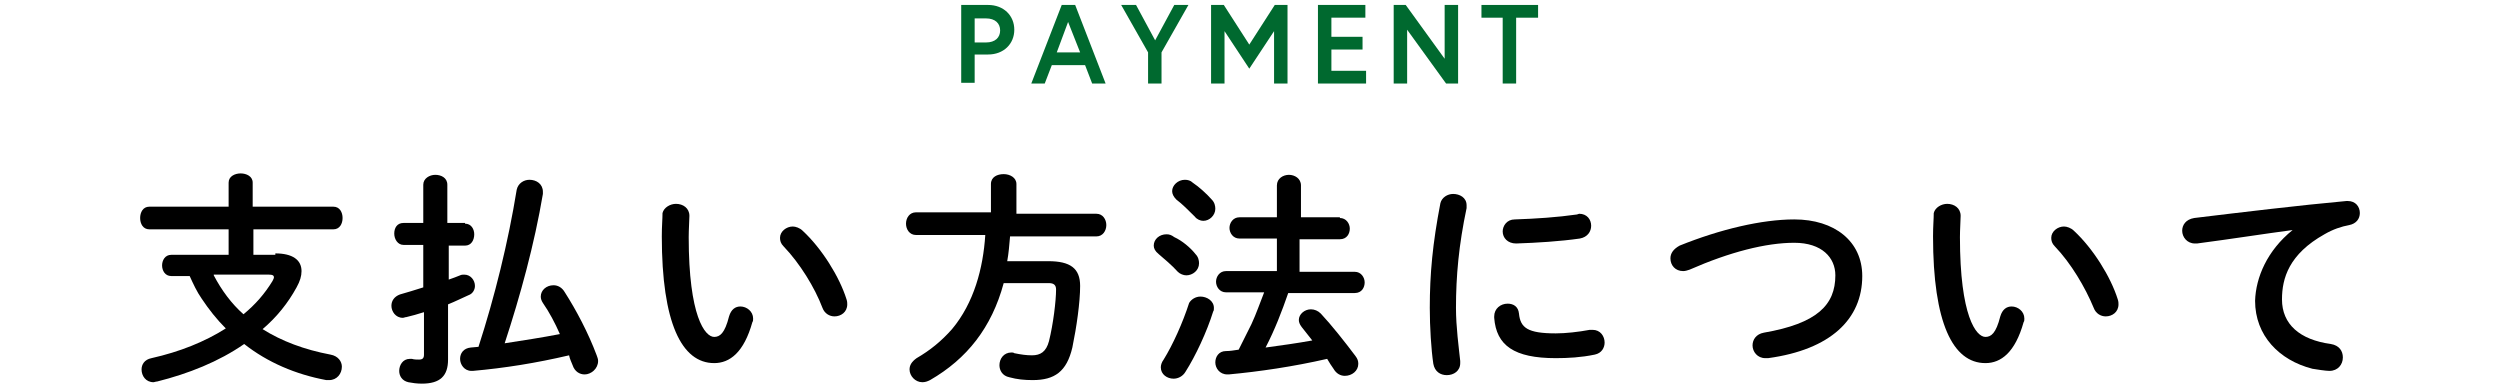
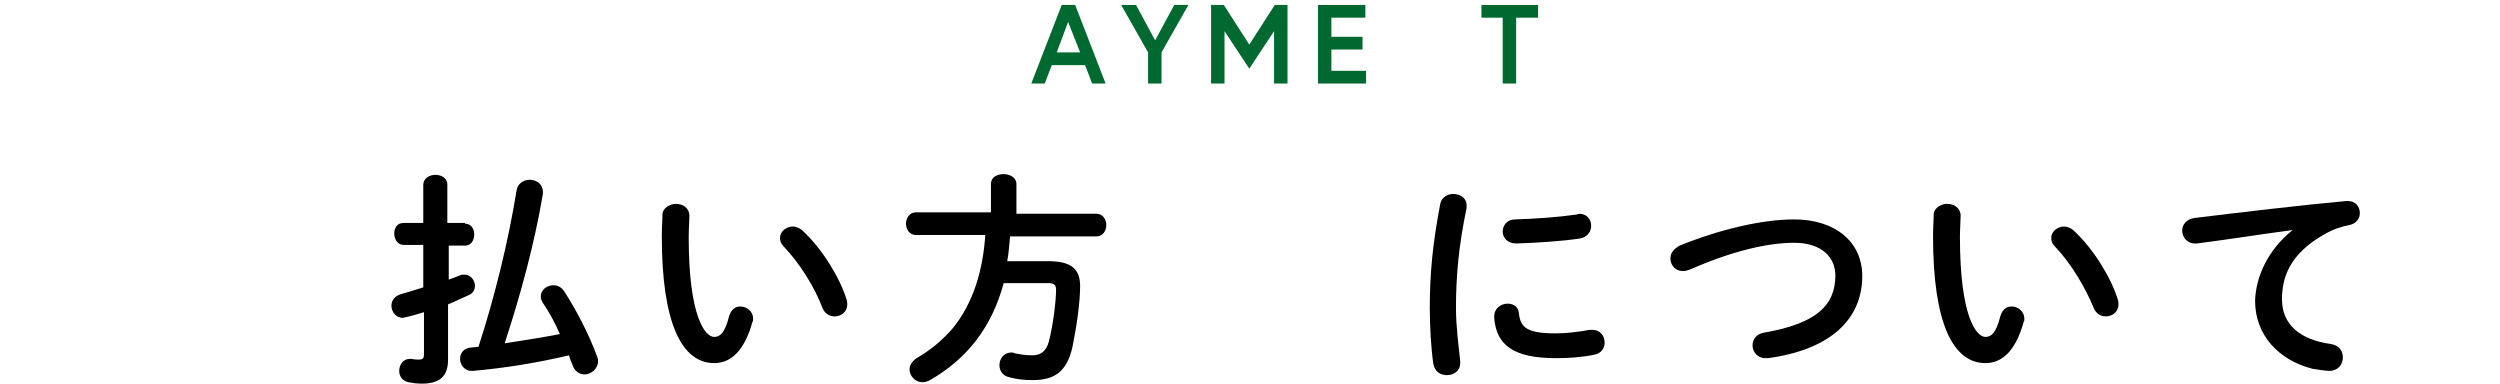
<svg xmlns="http://www.w3.org/2000/svg" version="1.1" id="レイヤー_1" x="0px" y="0px" width="353.2px" height="54.2px" viewBox="0 0 353.2 54.2" style="enable-background:new 0 0 353.2 54.2;" xml:space="preserve">
  <style type="text/css">
	.st0{fill:#2F653C;fill-opacity:0;}
	.st1{fill:#00692F;}
</style>
  <rect y="0" class="st0" width="353.2" height="54" />
  <g>
-     <path d="M38.9,35.8c2.4,0,3.7,0.9,3.7,2.5c0,0.7-0.2,1.4-0.7,2.3c-1.2,2.2-2.8,4.2-4.8,5.9c2.7,1.7,5.9,2.9,9.6,3.6   c1.1,0.2,1.6,1,1.6,1.7c0,1-0.7,1.9-1.8,1.9c-0.1,0-0.3,0-0.4,0c-4.3-0.8-8.3-2.5-11.6-5.1c-3.6,2.5-7.9,4.2-12.3,5.3   c-0.2,0-0.4,0.1-0.5,0.1c-1.1,0-1.7-0.9-1.7-1.8c0-0.7,0.4-1.4,1.4-1.6c4-0.9,7.5-2.3,10.5-4.2c-1.3-1.3-2.4-2.7-3.4-4.2   c-0.7-1-1.2-2.1-1.7-3.2h-2.6c-0.9,0-1.3-0.8-1.3-1.5s0.4-1.5,1.3-1.5h8.1v-3.6H21.1c-0.9,0-1.3-0.8-1.3-1.6c0-0.8,0.4-1.6,1.3-1.6   h11.2v-3.4c0-0.9,0.9-1.3,1.7-1.3s1.7,0.4,1.7,1.3v3.4h11.4c0.9,0,1.3,0.8,1.3,1.6c0,0.8-0.4,1.6-1.3,1.6H35.8V36h3.1V35.8z    M30.2,38.9c1.1,2.1,2.5,4,4.2,5.5c1.7-1.4,3-2.9,4.1-4.7c0.1-0.2,0.2-0.4,0.2-0.5c0-0.3-0.2-0.4-0.7-0.4h-7.8V38.9z" />
    <path d="M65.7,31.6c0.9,0,1.3,0.8,1.3,1.5c0,0.8-0.4,1.6-1.3,1.6h-2.3v4.8c0.6-0.2,1.1-0.4,1.6-0.6c0.2-0.1,0.4-0.1,0.6-0.1   c0.9,0,1.5,0.8,1.5,1.6c0,0.5-0.3,1.1-0.9,1.3c-0.9,0.4-1.9,0.9-2.9,1.3v7.8c0,2.3-1.1,3.4-3.7,3.4c-0.7,0-1.4-0.1-1.9-0.2   c-0.9-0.2-1.3-0.9-1.3-1.6c0-0.8,0.5-1.7,1.5-1.7c0.1,0,0.2,0,0.3,0c0.3,0.1,0.7,0.1,1,0.1c0.5,0,0.7-0.2,0.7-0.7v-6   c-0.9,0.3-1.7,0.5-2.5,0.7c-0.2,0-0.3,0.1-0.5,0.1c-1,0-1.6-0.9-1.6-1.7c0-0.7,0.4-1.3,1.2-1.6c1-0.3,2.1-0.6,3.3-1v-6H57   c-0.8,0-1.3-0.8-1.3-1.6s0.4-1.5,1.3-1.5h2.8v-5.4c0-0.9,0.9-1.4,1.7-1.4s1.7,0.4,1.7,1.4v5.4h2.5V31.6z M73,26.8   c0.2-0.9,1-1.4,1.8-1.4c1,0,1.9,0.6,1.9,1.7c0,0.1,0,0.2,0,0.3c-1.2,7.1-3.2,14.4-5.4,21.1c2.6-0.4,5.2-0.8,7.8-1.3   c-0.7-1.6-1.5-3.1-2.4-4.4c-0.2-0.3-0.3-0.6-0.3-0.9c0-0.9,0.8-1.6,1.8-1.6c0.6,0,1.2,0.3,1.6,1c1.6,2.5,3.3,5.7,4.5,8.9   c0.1,0.3,0.2,0.5,0.2,0.8c0,1.1-1,1.9-1.9,1.9c-0.7,0-1.4-0.4-1.7-1.3c-0.2-0.5-0.4-0.9-0.5-1.4c-4.7,1.1-9.1,1.8-13.6,2.2h-0.2   c-1,0-1.6-0.9-1.6-1.7s0.5-1.5,1.5-1.6l1.1-0.1C69.9,41.9,71.8,34.2,73,26.8z" />
    <path d="M95.5,28.8c1,0,1.9,0.6,1.9,1.7c0,0.4-0.1,2-0.1,3c0,11.2,2.3,14.1,3.6,14.1c0.8,0,1.5-0.5,2.1-2.9c0.3-1,0.9-1.4,1.6-1.4   c0.9,0,1.8,0.7,1.8,1.7c0,0.2,0,0.4-0.1,0.5c-1.2,4.3-3.2,5.8-5.4,5.8c-4.6,0-7.4-5.7-7.4-17.9c0-1.5,0.1-2.4,0.1-3.3   C93.8,29.3,94.7,28.8,95.5,28.8z M119.6,42.3c0.1,0.3,0.1,0.5,0.1,0.7c0,1.1-0.9,1.7-1.8,1.7c-0.7,0-1.4-0.4-1.7-1.2   c-1.1-2.9-3.2-6.3-5.5-8.7c-0.4-0.4-0.5-0.8-0.5-1.2c0-0.9,0.9-1.6,1.8-1.6c0.4,0,1,0.2,1.4,0.6C116.1,35.1,118.6,39.1,119.6,42.3z   " />
    <path d="M140,26c0-1,0.9-1.4,1.8-1.4c0.9,0,1.8,0.5,1.8,1.4v4.2h11.3c0.9,0,1.4,0.8,1.4,1.6s-0.5,1.6-1.4,1.6h-12.2   c-0.1,1.2-0.2,2.4-0.4,3.5h5.8c3.1,0,4.5,1,4.5,3.5c0,2.3-0.5,5.8-1.1,8.7c-0.8,3.4-2.5,4.6-5.6,4.6c-1.2,0-2.2-0.1-3.3-0.4   c-1-0.2-1.4-1-1.4-1.7c0-0.9,0.6-1.8,1.7-1.8c0.1,0,0.3,0,0.4,0.1c1,0.2,1.7,0.3,2.5,0.3c1.2,0,2-0.5,2.4-2c0.6-2.4,1-5.7,1-7.3   c0-0.6-0.3-0.9-1-0.9h-6.4c-1.7,6.3-5.2,10.7-10.4,13.7c-0.4,0.2-0.7,0.3-1.1,0.3c-1,0-1.8-0.9-1.8-1.8c0-0.6,0.3-1.1,1-1.6   c1.9-1.1,3.5-2.4,5-4.1c3.1-3.7,4.4-8.6,4.7-13.3h-9.8c-0.9,0-1.4-0.8-1.4-1.6c0-0.8,0.5-1.6,1.4-1.6H140V26z" />
-     <path d="M168.9,35.9c0.4,0.4,0.5,0.9,0.5,1.3c0,1-0.9,1.7-1.8,1.7c-0.4,0-0.9-0.2-1.2-0.5c-0.8-0.9-2-1.9-2.7-2.5   c-0.5-0.4-0.7-0.8-0.7-1.2c0-0.9,0.8-1.6,1.8-1.6c0.4,0,0.7,0.1,1.1,0.4C167,34,168.2,35,168.9,35.9z M169.6,41.9   c0.9,0,1.9,0.6,1.9,1.6c0,0.2,0,0.4-0.1,0.5c-0.9,2.9-2.5,6.3-3.9,8.5c-0.4,0.7-1.1,1-1.7,1c-0.9,0-1.8-0.6-1.8-1.6   c0-0.3,0.1-0.7,0.4-1.1c1.3-2.1,2.7-5.2,3.6-8C168.3,42.3,168.9,41.9,169.6,41.9z M171.2,28.2c0.4,0.4,0.5,0.9,0.5,1.3   c0,0.9-0.8,1.7-1.7,1.7c-0.4,0-0.9-0.2-1.2-0.6c-0.9-0.9-1.8-1.8-2.6-2.4c-0.4-0.4-0.6-0.8-0.6-1.2c0-0.8,0.8-1.6,1.8-1.6   c0.4,0,0.8,0.1,1.1,0.4C169.4,26.4,170.5,27.4,171.2,28.2z M189.3,30.8c0.9,0,1.4,0.8,1.4,1.5s-0.4,1.5-1.4,1.5h-5.7v4.6h7.8   c0.9,0,1.4,0.8,1.4,1.5s-0.4,1.5-1.4,1.5H182c-0.9,2.6-1.9,5.2-3.2,7.7c2.2-0.3,4.4-0.6,6.6-1c-0.5-0.6-1-1.3-1.5-1.9   c-0.3-0.4-0.4-0.7-0.4-1c0-0.8,0.8-1.5,1.7-1.5c0.5,0,1,0.2,1.4,0.6c1.5,1.6,3.4,4,4.9,6c0.3,0.4,0.4,0.7,0.4,1.1   c0,1-0.9,1.7-1.9,1.7c-0.6,0-1.2-0.3-1.6-1c-0.3-0.4-0.6-0.9-0.9-1.4c-4.8,1.1-9.6,1.8-13.9,2.2h-0.2c-1.1,0-1.7-0.9-1.7-1.7   s0.5-1.6,1.5-1.6c0.6,0,1.1-0.1,1.8-0.2c0.6-1.2,1.2-2.4,1.8-3.6c0.7-1.5,1.2-3,1.8-4.5h-5.4c-0.9,0-1.4-0.8-1.4-1.5   s0.5-1.5,1.4-1.5h7.2v-4.6h-5.3c-0.9,0-1.4-0.8-1.4-1.5s0.5-1.5,1.4-1.5h5.3v-4.5c0-1,0.9-1.5,1.7-1.5s1.7,0.5,1.7,1.5v4.5h5.5   V30.8z" />
    <path d="M205.3,27.4c0.9,0,1.9,0.5,1.9,1.6c0,0.1,0,0.2,0,0.4c-1.1,5.2-1.5,9.6-1.5,14.1c0,2.7,0.4,5.6,0.6,7.5c0,0.1,0,0.2,0,0.3   c0,1.1-0.9,1.7-1.9,1.7c-0.9,0-1.7-0.5-1.9-1.6c-0.3-2-0.5-5.2-0.5-7.9c0-4.8,0.4-9.1,1.5-14.8C203.7,27.9,204.5,27.4,205.3,27.4z    M219.8,47.1c1.4,0,3.2-0.2,4.8-0.5c0.1,0,0.3,0,0.4,0c1.1,0,1.7,0.9,1.7,1.8c0,0.7-0.4,1.5-1.4,1.7c-1.9,0.4-3.8,0.5-5.5,0.5   c-5.9,0-8.4-1.8-8.7-5.7v-0.2c0-1.1,0.9-1.8,1.9-1.8c0.8,0,1.5,0.4,1.6,1.4C214.8,46.3,215.8,47.1,219.8,47.1z M223.1,30.2   c1.1,0,1.7,0.8,1.7,1.7c0,0.8-0.5,1.6-1.6,1.8c-2.8,0.4-6,0.6-9,0.7c-1.2,0-1.9-0.8-1.9-1.7c0-0.8,0.6-1.7,1.7-1.7   c3-0.1,6-0.3,8.8-0.7L223.1,30.2L223.1,30.2z" />
    <path d="M253.5,31c5.7,0,9.6,3.1,9.6,8c0,6.1-4.5,10.4-13.3,11.6c-0.1,0-0.3,0-0.4,0c-1.1,0-1.8-0.9-1.8-1.8c0-0.8,0.5-1.6,1.6-1.8   c7.5-1.3,10.1-3.9,10.1-8.1c0-2.5-1.9-4.6-5.8-4.6c-4,0-9.1,1.3-14.8,3.8c-0.3,0.1-0.6,0.2-0.9,0.2c-1.1,0-1.8-0.8-1.8-1.8   c0-0.7,0.4-1.3,1.3-1.8C243,32.4,248.9,31,253.5,31z" />
    <path d="M275.1,28.8c1,0,1.9,0.6,1.9,1.7c0,0.4-0.1,2-0.1,3c0,11.2,2.3,14.1,3.6,14.1c0.8,0,1.5-0.5,2.1-2.9c0.3-1,0.9-1.4,1.6-1.4   c0.9,0,1.8,0.7,1.8,1.7c0,0.2,0,0.4-0.1,0.5c-1.2,4.3-3.2,5.8-5.4,5.8c-4.6,0-7.4-5.7-7.4-17.9c0-1.5,0.1-2.4,0.1-3.3   C273.4,29.3,274.3,28.8,275.1,28.8z M299.2,42.3c0.1,0.3,0.1,0.5,0.1,0.7c0,1.1-0.9,1.7-1.8,1.7c-0.7,0-1.4-0.4-1.7-1.2   c-1.2-2.9-3.2-6.3-5.5-8.7c-0.4-0.4-0.5-0.8-0.5-1.2c0-0.9,0.9-1.6,1.8-1.6c0.4,0,1,0.2,1.4,0.6C295.7,35.1,298.2,39.1,299.2,42.3z   " />
    <path d="M323.9,32.5c-3.8,0.5-8.9,1.3-13.5,1.9c-0.1,0-0.2,0-0.3,0c-1.1,0-1.8-0.9-1.8-1.8c0-0.8,0.5-1.6,1.7-1.8   c6.6-0.8,14.9-1.8,21.5-2.4h0.2c1.1,0,1.7,0.8,1.7,1.7c0,0.8-0.5,1.5-1.5,1.7c-1.1,0.2-2.3,0.6-3.5,1.3c-5,2.8-6,6.2-6,9.2   c0,3.5,2.5,5.7,6.9,6.3c1.2,0.2,1.7,1,1.7,1.9c0,1-0.7,1.9-1.9,1.9c-0.5,0-1.8-0.2-2.4-0.3c-4.7-1.2-8.1-4.7-8.1-9.6   C318.7,39.2,320.3,35.4,323.9,32.5L323.9,32.5z" />
  </g>
  <g>
    <g>
-       <path class="st1" d="M135.8,0.7h3.8c2.2,0,3.7,1.5,3.7,3.5s-1.5,3.5-3.7,3.5h-1.9v4h-1.9L135.8,0.7L135.8,0.7z M141.3,4.3    c0-1-0.7-1.7-2-1.7h-1.6V6h1.6C140.6,6,141.3,5.3,141.3,4.3z" />
      <path class="st1" d="M150,0.7h1.9l4.3,11.1h-1.9l-1-2.6h-4.7l-1,2.6h-1.9L150,0.7z M149.3,7.4h3.3l-1.7-4.3L149.3,7.4z" />
      <path class="st1" d="M164.1,11.8h-1.9V7.4l-3.8-6.7h2.1l2.7,5l2.7-5h2l-3.8,6.7V11.8z" />
      <path class="st1" d="M172.9,0.7l3.6,5.6l3.6-5.6h1.8v11.1H180V4.4l-3.5,5.3L173,4.4v7.4h-1.9V0.7H172.9z" />
      <path class="st1" d="M188.1,5.2h4.4V7h-4.4v3h4.9v1.8h-6.8V0.7h6.7v1.8h-4.8L188.1,5.2L188.1,5.2z" />
-       <path class="st1" d="M198.6,0.7l5.5,7.6V0.7h1.9v11.1h-1.7l-5.5-7.6v7.6h-1.9V0.7H198.6z" />
      <path class="st1" d="M212.4,2.5h-3.1V0.7h8v1.8h-3.1v9.3h-1.9V2.5H212.4z" />
    </g>
  </g>
</svg>